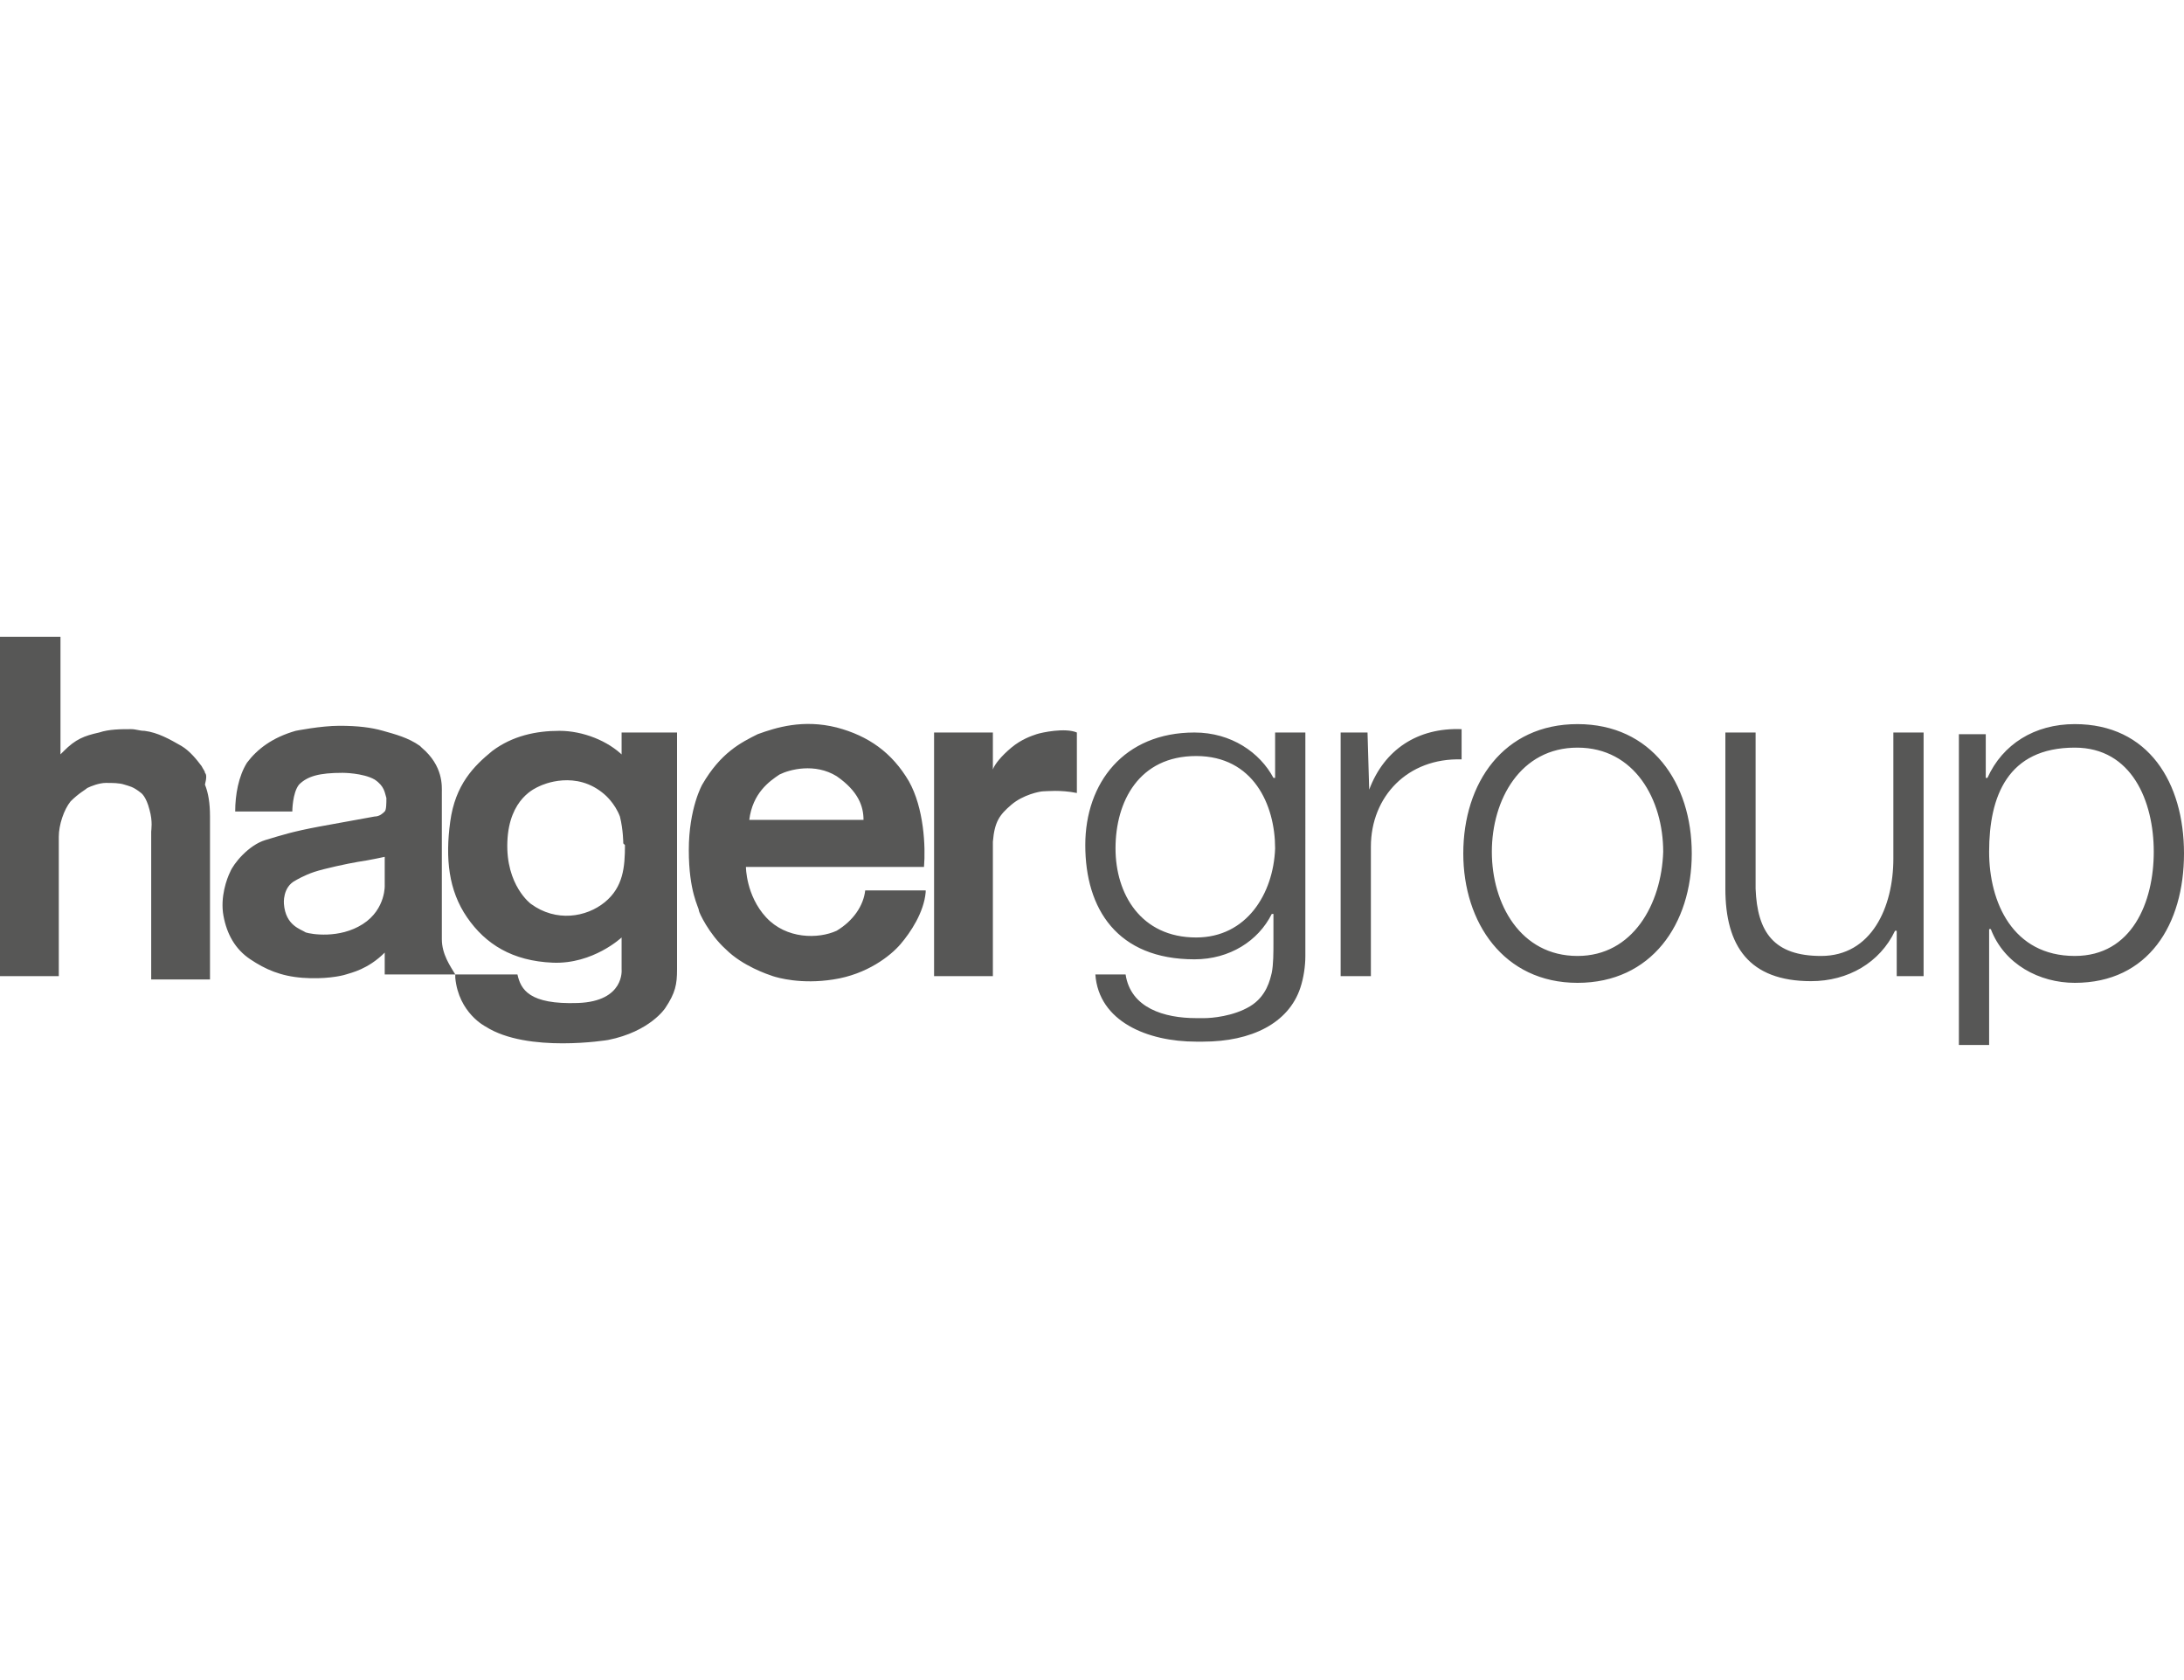
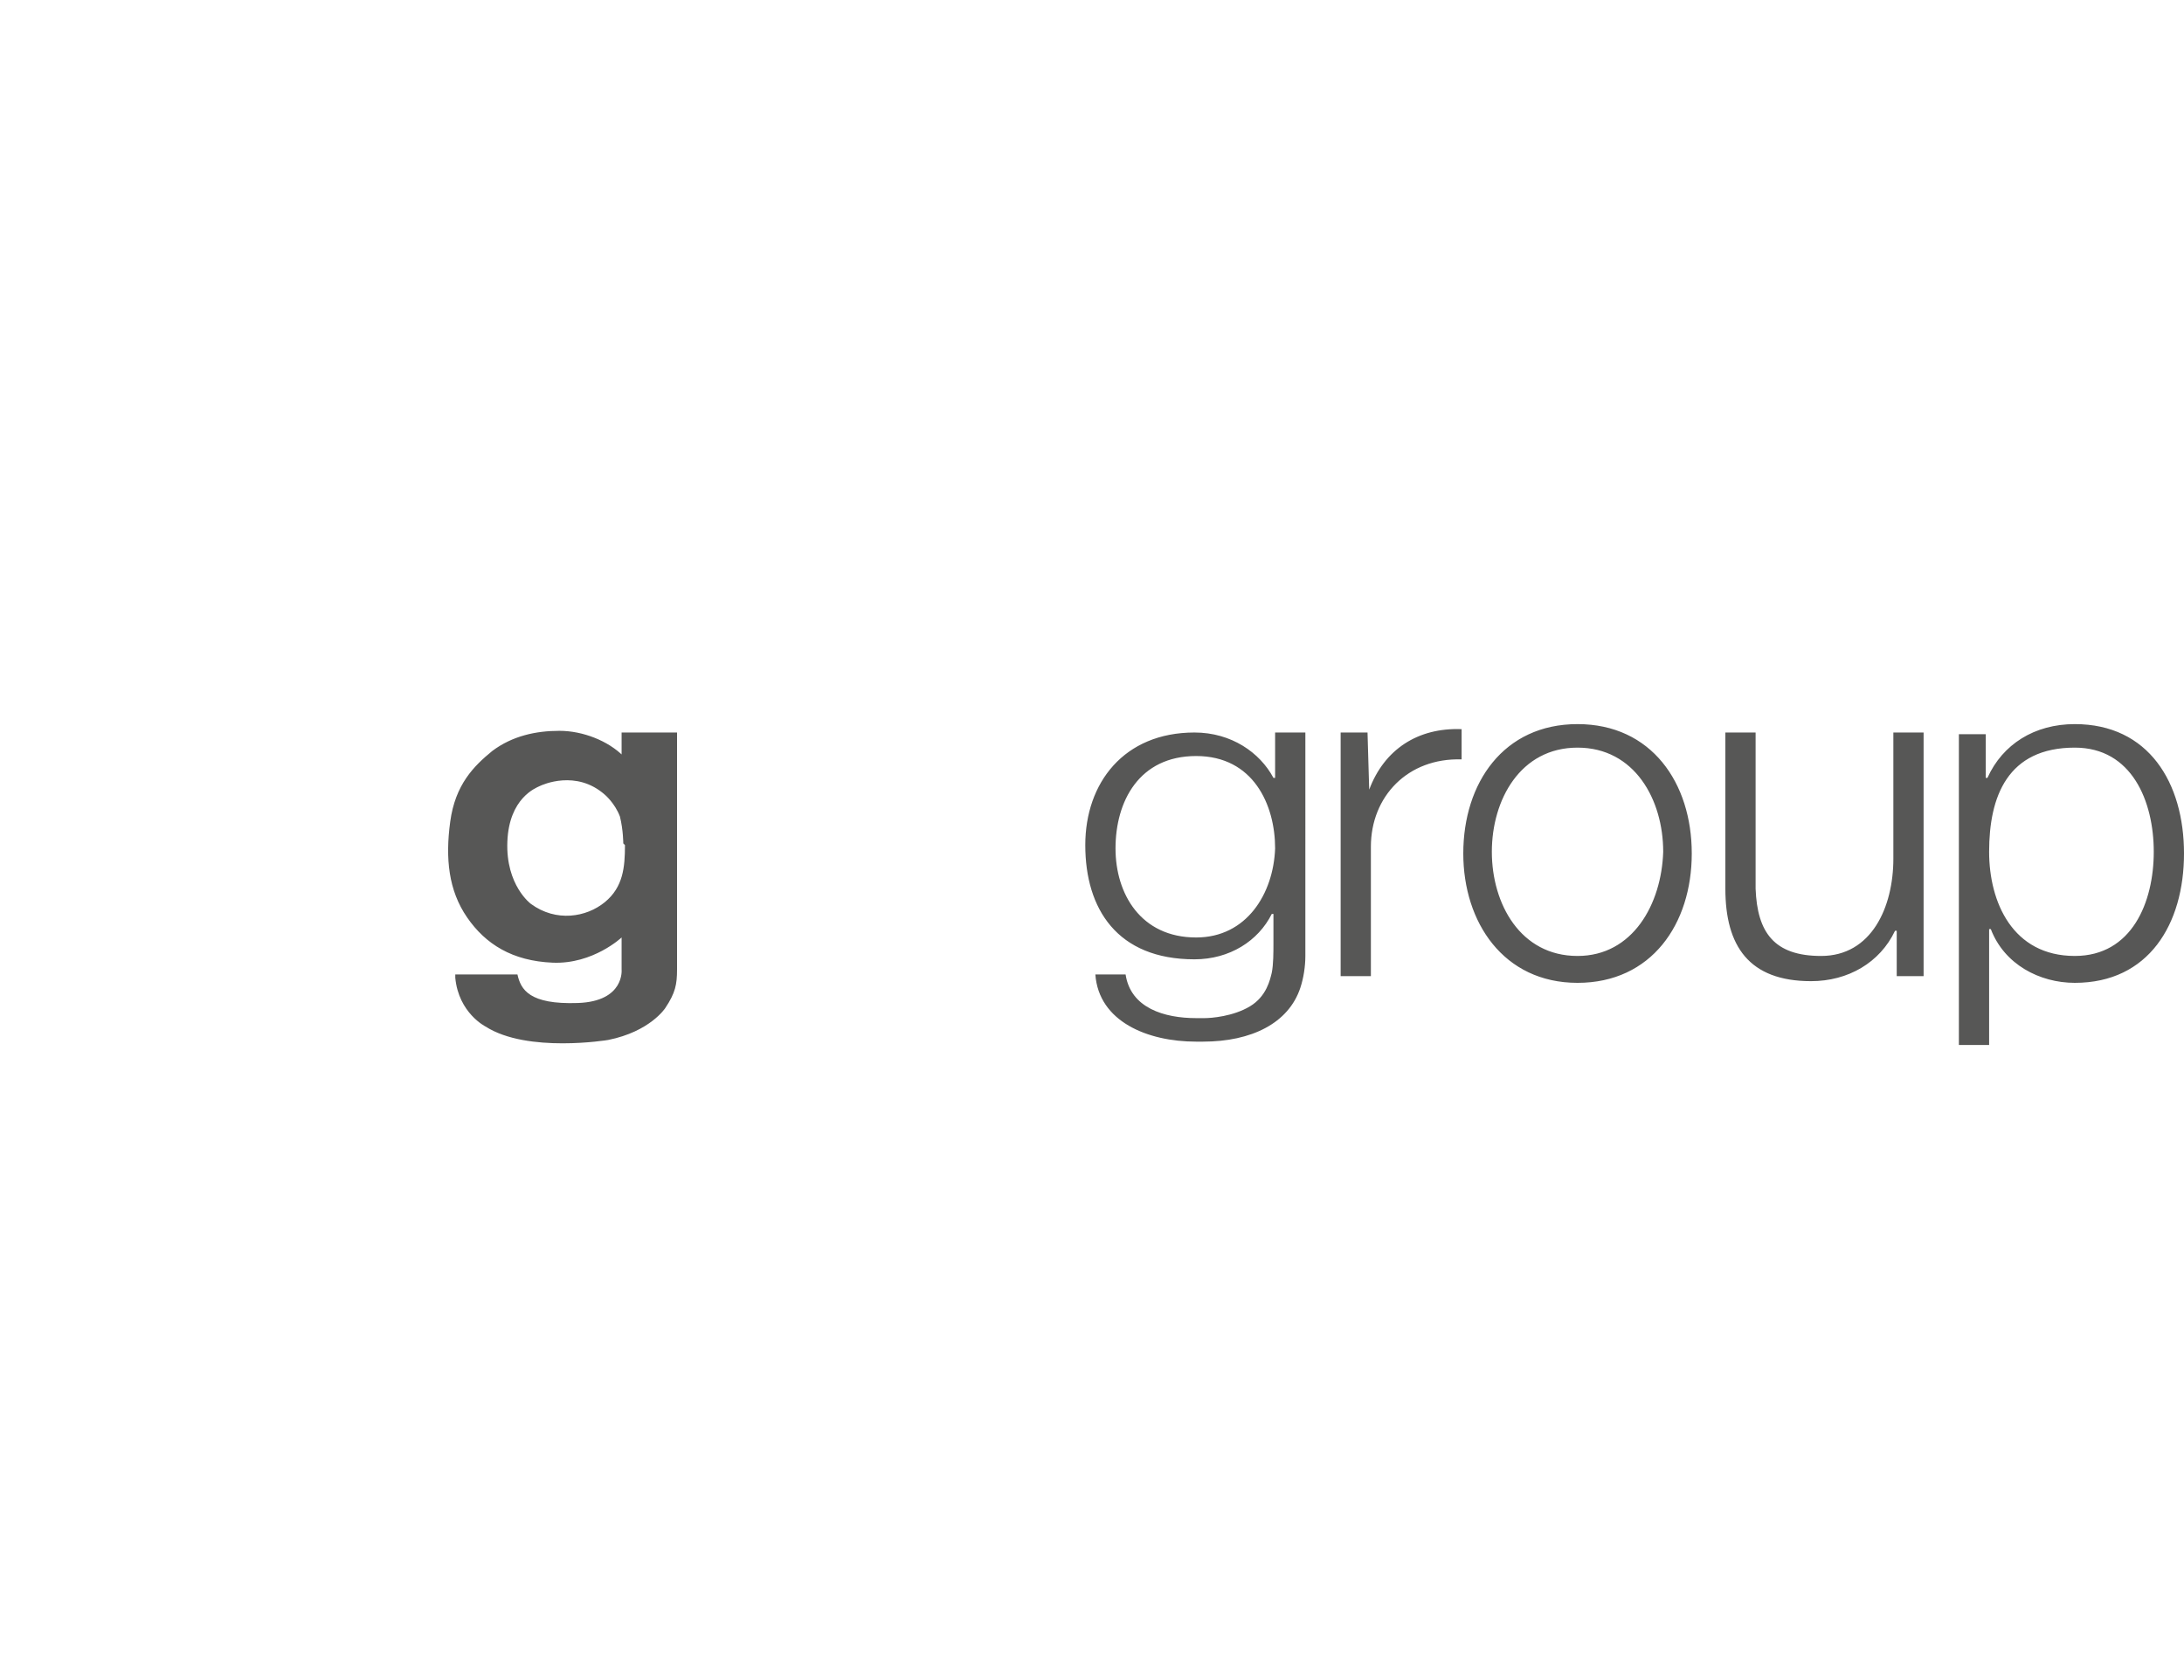
<svg xmlns="http://www.w3.org/2000/svg" version="1" viewBox="0 0 130 100">
  <g fill="#575756">
-     <path d="M12.2 46c0-.1-.1-.2-.2-.4-.3-.4-.7-.9-1.2-1.2-.7-.4-1.4-.8-2.2-.9-.3 0-.5-.1-.8-.1-.6 0-1.3 0-1.9.2-.9.2-1.4.4-2.1 1.1l-.2.2v-7H0v20.2h3.5v-8.3c0-.7.3-1.6.7-2.1.5-.5.9-.7 1-.8.2-.1.7-.3 1.1-.3.4 0 .8 0 1.1.1.3.1.5.1 1 .5 0 0 .3.2.5 1 .2.7.1 1.2.1 1.3v8.8h3.5v-9.7c0-.8-.1-1.4-.3-1.9.1-.4.1-.6 0-.7m49.5-2.3c-.3.1-.9.3-1.5.8s-1 1-1.1 1.3v-2.2h-3.5v14.5h3.5v-8c.1-1.2.4-1.6 1.1-2.2.7-.6 1.7-.8 1.9-.8.2 0 1-.1 2 .1v-3.6c-.7-.3-2.1 0-2.4.1m-17.3 7.9H55c.1-1.2 0-3.5-.9-5.1-1-1.7-2.4-2.7-4.3-3.2-2-.5-3.6 0-4.7.4-1 .5-2.2 1.1-3.3 3 0 0-.8 1.4-.8 3.9s.6 3.4.6 3.6c0 .1.6 1.4 1.6 2.3 1 1 2.5 1.5 2.8 1.6.3.1 1.7.5 3.6.2 2-.3 3.4-1.4 4-2.1.6-.7 1.4-1.9 1.5-3.1V53h-3.6c-.1.9-.7 1.8-1.7 2.4-1.1.5-3 .5-4.2-.8-1.2-1.3-1.2-3-1.2-3zm2-5.5c.6-.3 2.1-.7 3.4.1 1.3.9 1.6 1.8 1.6 2.6h-6.8c.2-1.6 1.2-2.3 1.8-2.7m-20.1 1.1c0-.4.1-1.6-1.2-2.7l-.1-.1c-.7-.5-1.5-.7-2.2-.9-.7-.2-1.5-.3-2.6-.3s-2.6.3-2.6.3c-1.4.4-2.3 1.1-2.9 1.9-.5.8-.7 1.9-.7 2.9h3.4s0-1.1.4-1.6c.5-.5 1.2-.7 2.6-.7 0 0 1.2 0 1.9.4.6.4.6.8.7 1.1 0 .3 0 .7-.1.8-.1.1-.3.3-.6.3l-3.3.6c-1.6.3-2.2.5-3.2.8-1 .3-1.9 1.4-2.1 1.9-.2.4-.6 1.5-.4 2.6.2 1.1.7 2 1.6 2.6.9.6 1.8 1 3.1 1.1 1.3.1 2.3-.1 2.6-.2.3-.1 1.3-.3 2.3-1.3V58h4.2c-.3-.5-.8-1.2-.8-2.1v-8.7zM21.6 55c-1.4.9-3.1.6-3.4.5-.3-.2-1.2-.4-1.3-1.7 0 0-.1-1 .7-1.4 0 0 .5-.3 1.1-.5.6-.2 2-.5 2.6-.6.7-.1 1.6-.3 1.6-.3v1.7c0-.1.1 1.4-1.3 2.3" />
    <path d="M37.1 45c-.9-.9-2.4-1.5-3.8-1.5s-2.8.3-4 1.2c-1.1.9-2.2 2-2.5 4.2-.3 2.2-.1 4.1 1 5.7 1.1 1.6 2.7 2.6 5.1 2.7 2.4.1 4.1-1.5 4.1-1.5v1.9s.2 1.9-2.6 2c-2.9.1-3.4-.8-3.6-1.7h-3.7v.2c.2 2.1 1.8 2.9 1.8 2.9 2.5 1.6 7.3.8 7.3.8 2.5-.5 3.4-1.9 3.4-1.9.6-.9.7-1.4.7-2.3V43.6H37V45zm.1 5.3c0 1.3-.1 2.5-1.2 3.4-1.1.9-2.9 1.2-4.4.1 0 0-1.5-1.1-1.4-3.7.1-2.6 1.7-3.2 1.9-3.3.2-.1 2.2-1 3.9.5 0 0 .6.5.9 1.3.2.8.2 1.6.2 1.6l.1.1zM81.5 47l-.1-3.4h-1.6v14.5h1.8v-7.7c0-3 2.2-5.3 5.4-5.2v-1.8c-2.6-.1-4.6 1.2-5.5 3.6m12.4-3.9c-4.4 0-6.8 3.5-6.8 7.7 0 4.1 2.4 7.7 6.8 7.7s6.8-3.5 6.8-7.7-2.4-7.7-6.8-7.7m0 13.8c-3.4 0-5.1-3.1-5.1-6.2s1.7-6.2 5.1-6.2c3.4 0 5.1 3.1 5.1 6.2-.1 3.1-1.8 6.2-5.1 6.2m18.8-5.8c0 2.9-1.3 5.8-4.3 5.8-2.8 0-3.8-1.4-3.9-4v-9.3h-1.8v9.3c0 3.4 1.4 5.5 5.1 5.5 2.2 0 4.1-1.1 5-3h.1v2.7h1.6V43.6h-1.8v7.5zm10.8-8c-2.4 0-4.3 1.2-5.2 3.2h-.1v-2.6h-1.6v18.5h1.8v-6.9h.1c.8 2.1 2.9 3.2 5 3.2 4.4 0 6.5-3.5 6.5-7.7s-2.1-7.7-6.5-7.7m0 13.8c-3.7 0-5.1-3.2-5.1-6.2 0-3.3 1.1-6.2 5.1-6.2 3.4 0 4.7 3.2 4.7 6.2s-1.3 6.2-4.7 6.2M75.8 46.3c-.8-1.5-2.5-2.7-4.7-2.7-4.2 0-6.5 3-6.5 6.7 0 3.8 1.9 6.8 6.5 6.8 2.1 0 3.8-1.1 4.6-2.7h.1v1.7c0 .6 0 1.3-.1 1.8-.1.4-.3 1.4-1.3 2-1 .6-2.3.7-2.7.7h-.5c-1.9 0-3.9-.6-4.2-2.6h-1.8c.2 2.8 3.1 4 6 4h.4c2.9 0 5.1-1.1 5.8-3.2.2-.6.3-1.3.3-1.9V43.6h-1.8v2.7zm-4.6 9.5c-3.3 0-4.8-2.6-4.8-5.3 0-2.8 1.4-5.5 4.8-5.5s4.7 2.9 4.7 5.5c-.1 2.7-1.7 5.3-4.7 5.3" />
  </g>
</svg>